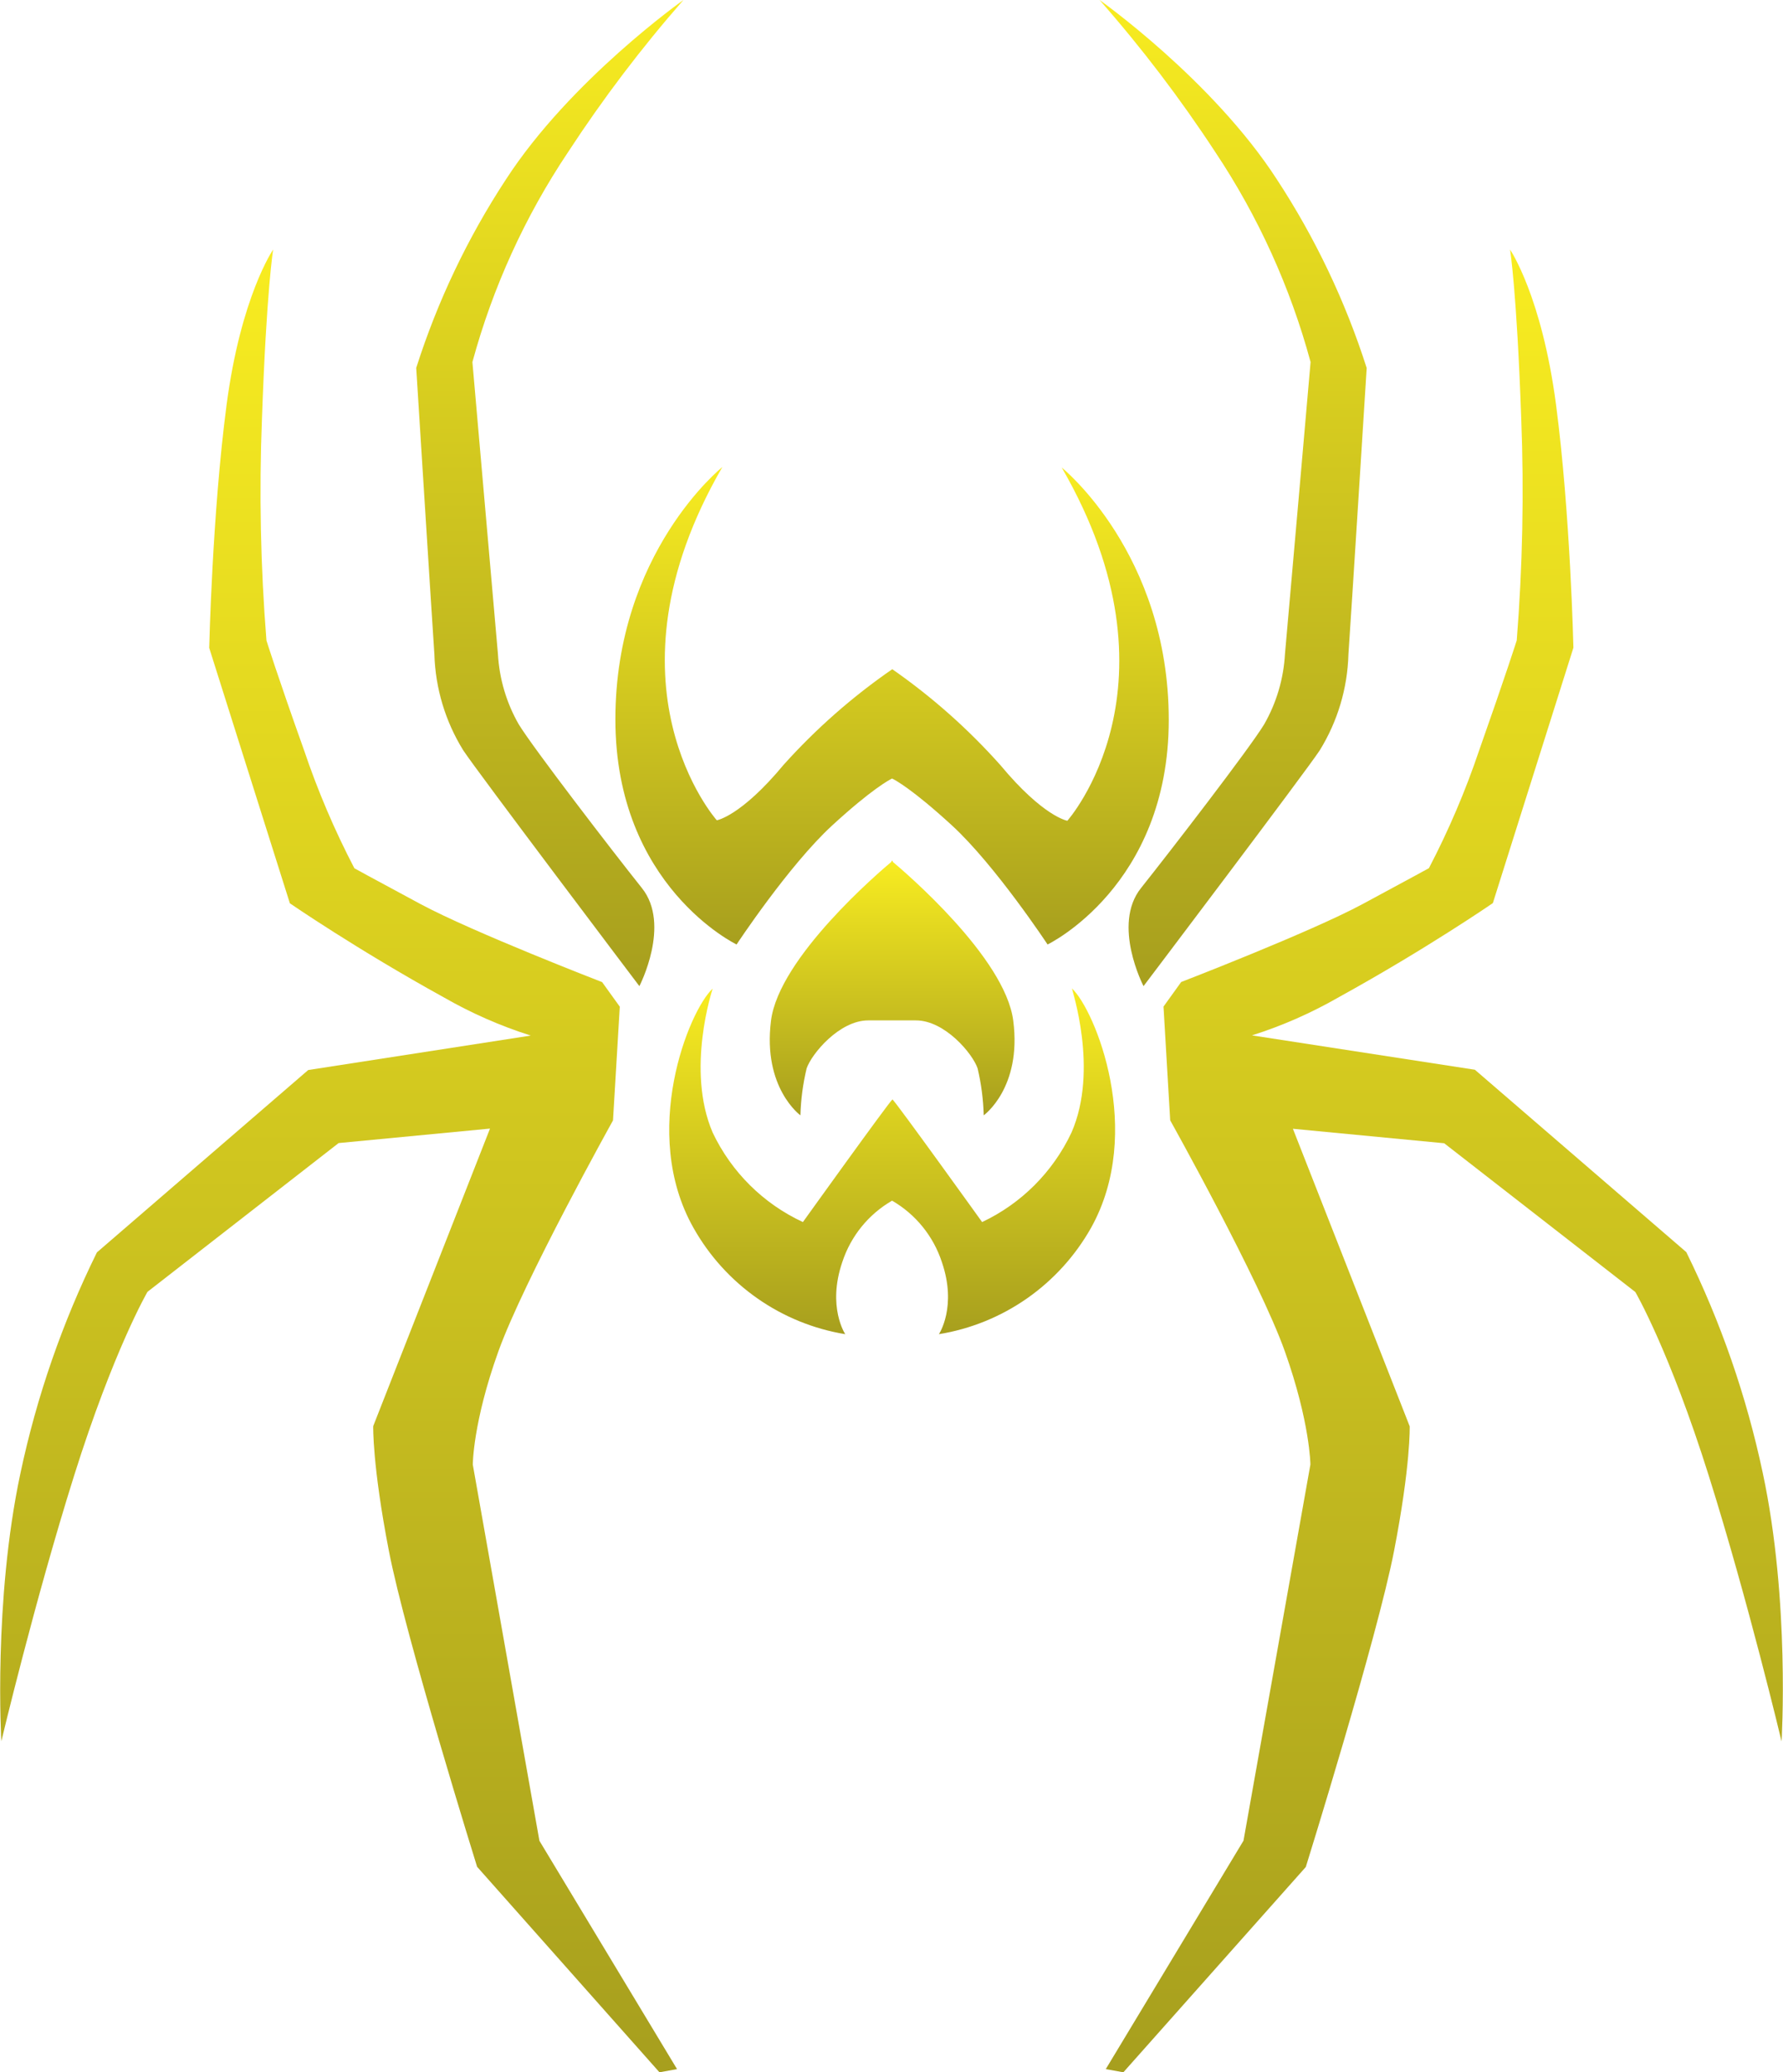
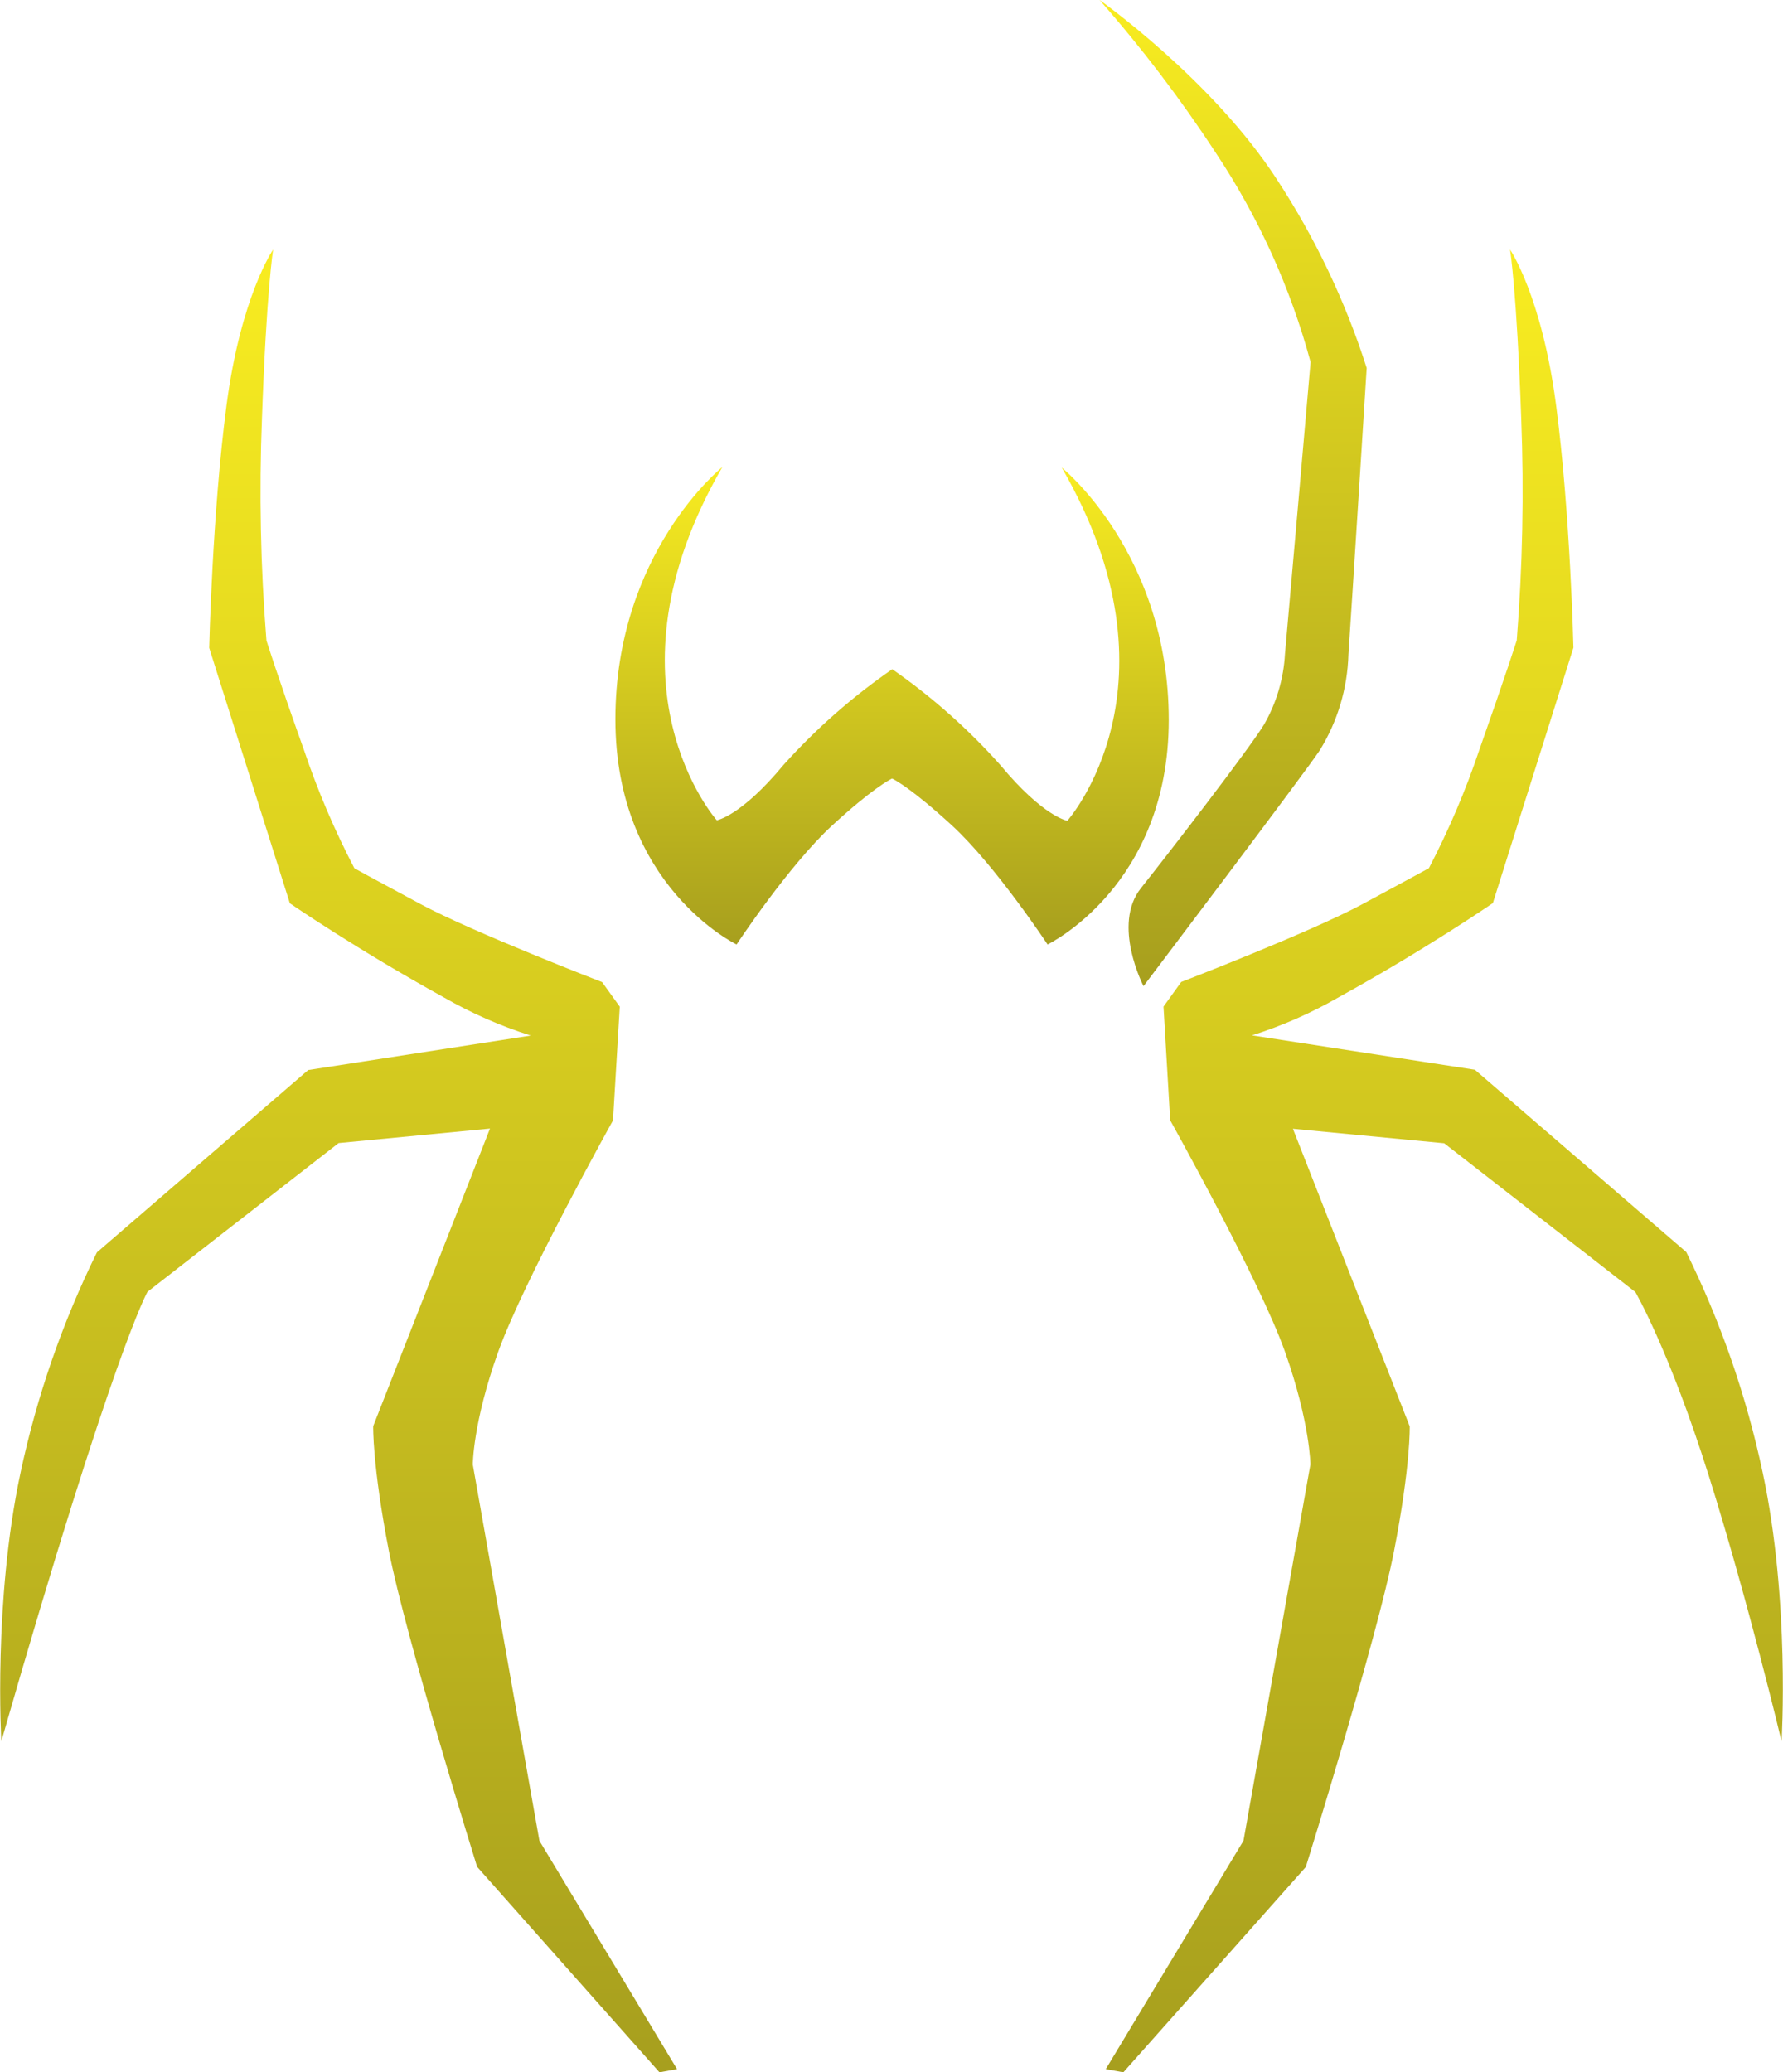
<svg xmlns="http://www.w3.org/2000/svg" width="444" height="516" viewBox="0 0 444 516" fill="none">
  <g clip-path="url(#clip0_142_56)">
    <path d="M183.422 235.176C183.422 235.176 196.392 215.506 207.221 205.54C217.169 196.41 221.501 194.163 222.143 193.853C222.81 194.163 227.117 196.41 237.065 205.54C247.894 215.506 260.865 235.176 260.865 235.176C260.865 235.176 291.042 220.692 291.042 179.25C291.042 137.807 264.387 116.417 264.387 116.417C295.802 170.693 265.791 204.369 265.791 204.369C265.791 204.369 259.841 203.413 249.132 190.53C241.114 181.532 232.072 173.511 222.191 166.631V166.511V166.631C212.284 173.469 203.21 181.45 195.155 190.411C184.469 203.293 178.495 204.249 178.495 204.249C178.495 204.249 148.46 170.574 179.876 116.297C179.876 116.297 153.244 137.568 153.244 179.13C153.244 220.692 183.422 235.176 183.422 235.176Z" fill="url(#paint0_linear_142_56)" />
-     <path d="M191.989 254.176C189.895 270.906 199.319 277.717 199.319 277.717C199.426 273.778 199.944 269.861 200.866 266.03C202.104 262.398 209.03 254.08 216.193 254.08H228.093C235.233 254.08 242.182 262.302 243.443 266.03C244.349 269.863 244.86 273.78 244.966 277.717C244.966 277.717 254.486 270.906 252.32 254.176C250.345 238.426 225.165 216.988 222.286 214.574V214.335H222.143H222V214.574C219.12 216.988 193.941 238.426 191.989 254.176Z" fill="url(#paint1_linear_142_56)" />
-     <path d="M266.815 282.019C262.198 291.814 254.331 299.69 244.562 304.294C244.562 304.294 223.286 274.658 222.238 273.75V273.607V273.75C221.191 274.658 199.938 304.294 199.938 304.294C190.09 299.731 182.142 291.851 177.472 282.019C170.713 266.341 177.472 246.17 177.472 246.17C171.57 251.571 159.242 282.019 172.712 305.776C176.638 312.738 182.069 318.727 188.606 323.302C195.143 327.877 202.618 330.921 210.482 332.209C210.482 332.209 205.936 325.422 209.744 314.261C211.86 307.802 216.275 302.356 222.143 298.965C228.011 302.356 232.426 307.802 234.543 314.261C238.374 325.422 233.805 332.209 233.805 332.209C241.692 330.927 249.192 327.882 255.75 323.298C262.308 318.715 267.757 312.71 271.693 305.728C285.045 281.828 272.717 251.523 266.934 246.122C266.815 246.17 273.693 266.341 266.815 282.019Z" fill="url(#paint2_linear_142_56)" />
-     <path d="M115.356 186.826C118.569 191.773 159.218 245.548 159.218 245.548C159.218 245.548 167.143 230.276 159.86 221.146C152.578 212.017 132.896 186.42 129.183 180.373C126.114 175.021 124.337 169.021 123.995 162.854C123.543 157.811 117.64 90.151 117.64 90.151C122.695 71.553 130.734 53.907 141.44 37.905C150.121 24.605 159.728 11.938 170.189 0C170.189 0 142.082 19.861 125.994 44.669C116.45 59.22 108.931 75.013 103.646 91.609C103.646 91.609 107.383 151.191 108.168 162.902C108.416 171.375 110.896 179.63 115.356 186.826Z" fill="url(#paint3_linear_142_56)" />
-     <path d="M117.736 364.689C117.736 364.689 117.736 354.221 124.09 336.535C130.444 318.849 152.649 278.984 152.649 278.984L154.339 250.663L149.936 244.544C149.936 244.544 117.759 232.116 104.717 225.114C91.675 218.111 88.248 216.199 88.248 216.199C83.322 206.758 79.136 196.945 75.73 186.85C69.018 168.041 66.353 159.484 66.353 159.484C64.882 141.104 64.509 122.653 65.234 104.228C66.353 72.369 68.019 62.14 68.019 62.14C68.019 62.14 59.998 73.755 56.429 100.762C52.859 127.769 52.097 161.325 52.097 161.325L72.184 224.922C72.184 224.922 88.843 236.394 110.429 248.297C117.311 252.254 124.596 255.459 132.158 257.857L76.753 266.437L24.133 311.847C15.532 329.302 9.136 347.769 5.093 366.816C-1.713 398.723 0.334 433.569 0.334 433.569C0.334 433.569 8.616 398.723 18.445 367.462C28.274 336.201 36.723 321.669 36.723 321.669L84.321 284.625L122.02 281.016L92.937 355.105C92.937 355.105 92.675 364.665 96.84 386.175C101.005 407.685 118.807 464.83 118.807 464.83L164.216 516L168.595 515.211L134.324 458.353L117.736 364.689Z" fill="url(#paint4_linear_142_56)" />
+     <path d="M117.736 364.689C117.736 364.689 117.736 354.221 124.09 336.535C130.444 318.849 152.649 278.984 152.649 278.984L154.339 250.663L149.936 244.544C149.936 244.544 117.759 232.116 104.717 225.114C91.675 218.111 88.248 216.199 88.248 216.199C83.322 206.758 79.136 196.945 75.73 186.85C69.018 168.041 66.353 159.484 66.353 159.484C64.882 141.104 64.509 122.653 65.234 104.228C66.353 72.369 68.019 62.14 68.019 62.14C68.019 62.14 59.998 73.755 56.429 100.762C52.859 127.769 52.097 161.325 52.097 161.325L72.184 224.922C72.184 224.922 88.843 236.394 110.429 248.297C117.311 252.254 124.596 255.459 132.158 257.857L76.753 266.437L24.133 311.847C15.532 329.302 9.136 347.769 5.093 366.816C-1.713 398.723 0.334 433.569 0.334 433.569C28.274 336.201 36.723 321.669 36.723 321.669L84.321 284.625L122.02 281.016L92.937 355.105C92.937 355.105 92.675 364.665 96.84 386.175C101.005 407.685 118.807 464.83 118.807 464.83L164.216 516L168.595 515.211L134.324 458.353L117.736 364.689Z" fill="url(#paint4_linear_142_56)" />
    <path d="M326.359 90.151C326.359 90.151 320.457 157.74 319.981 162.854C319.639 169.021 317.862 175.021 314.793 180.373C311.104 186.444 291.398 211.993 284.116 221.146C276.833 230.3 284.758 245.548 284.758 245.548C284.758 245.548 325.431 191.773 328.644 186.826C333.089 179.635 335.553 171.387 335.784 162.926C336.593 151.215 340.33 91.632 340.33 91.632C335.033 75.041 327.515 59.25 317.982 44.693C301.918 19.861 273.811 0 273.811 0C284.309 11.932 293.948 24.599 302.655 37.905C313.321 53.917 321.326 71.562 326.359 90.151Z" fill="url(#paint5_linear_142_56)" />
    <path d="M438.956 366.745C434.919 347.695 428.523 329.228 419.916 311.775L367.272 266.365L311.772 257.809C319.327 255.41 326.603 252.205 333.477 248.249C355.158 236.299 371.747 224.875 371.747 224.875L391.809 161.277C391.809 161.277 391.048 127.817 387.478 100.738C383.908 73.66 376.03 62.14 376.03 62.14C376.03 62.14 377.696 72.345 378.815 104.204C379.526 122.629 379.152 141.08 377.696 159.46C377.696 159.46 374.983 168.017 368.343 186.826C364.937 196.921 360.752 206.734 355.825 216.175C355.825 216.175 352.398 218.063 339.356 225.09C326.314 232.116 294.137 244.52 294.137 244.52L289.734 250.639L291.4 278.96C291.4 278.96 313.676 318.825 319.959 336.511C326.242 354.197 326.314 364.665 326.314 364.665L309.654 458.329L275.359 515.211L279.738 516L325.171 464.878C325.171 464.878 342.949 407.805 347.138 386.223C351.327 364.642 351.041 355.153 351.041 355.153L321.958 281.063L359.633 284.672L407.231 321.717C407.231 321.717 415.704 336.248 425.533 367.51C435.362 398.771 443.644 433.617 443.644 433.617C443.644 433.617 445.786 398.651 438.956 366.745Z" fill="url(#paint6_linear_142_56)" />
  </g>
  <defs>
    <linearGradient id="paint0_linear_142_56" x1="222.143" y1="116.297" x2="222.143" y2="235.176" gradientUnits="userSpaceOnUse">
      <stop stop-color="#F8EC20" />
      <stop offset="1" stop-color="#A79F1E" />
    </linearGradient>
    <linearGradient id="paint1_linear_142_56" x1="222.163" y1="214.335" x2="222.163" y2="277.717" gradientUnits="userSpaceOnUse">
      <stop stop-color="#F8EC20" />
      <stop offset="1" stop-color="#A79F1E" />
    </linearGradient>
    <linearGradient id="paint2_linear_142_56" x1="222.163" y1="246.122" x2="222.163" y2="332.209" gradientUnits="userSpaceOnUse">
      <stop stop-color="#F8EC20" />
      <stop offset="1" stop-color="#A79F1E" />
    </linearGradient>
    <linearGradient id="paint3_linear_142_56" x1="136.918" y1="0" x2="136.918" y2="245.548" gradientUnits="userSpaceOnUse">
      <stop stop-color="#F8EC20" />
      <stop offset="1" stop-color="#A79F1E" />
    </linearGradient>
    <linearGradient id="paint4_linear_142_56" x1="84.32" y1="62.14" x2="84.32" y2="516" gradientUnits="userSpaceOnUse">
      <stop stop-color="#F8EC20" />
      <stop offset="1" stop-color="#A79F1E" />
    </linearGradient>
    <linearGradient id="paint5_linear_142_56" x1="307.07" y1="0" x2="307.07" y2="245.548" gradientUnits="userSpaceOnUse">
      <stop stop-color="#F8EC20" />
      <stop offset="1" stop-color="#A79F1E" />
    </linearGradient>
    <linearGradient id="paint6_linear_142_56" x1="359.661" y1="62.14" x2="359.661" y2="516" gradientUnits="userSpaceOnUse">
      <stop stop-color="#F8EC20" />
      <stop offset="1" stop-color="#A79F1E" />
    </linearGradient>
    <clipPath id="clip0_142_56">
      <rect width="444" height="516" fill="white" />
    </clipPath>
  </defs>
</svg>